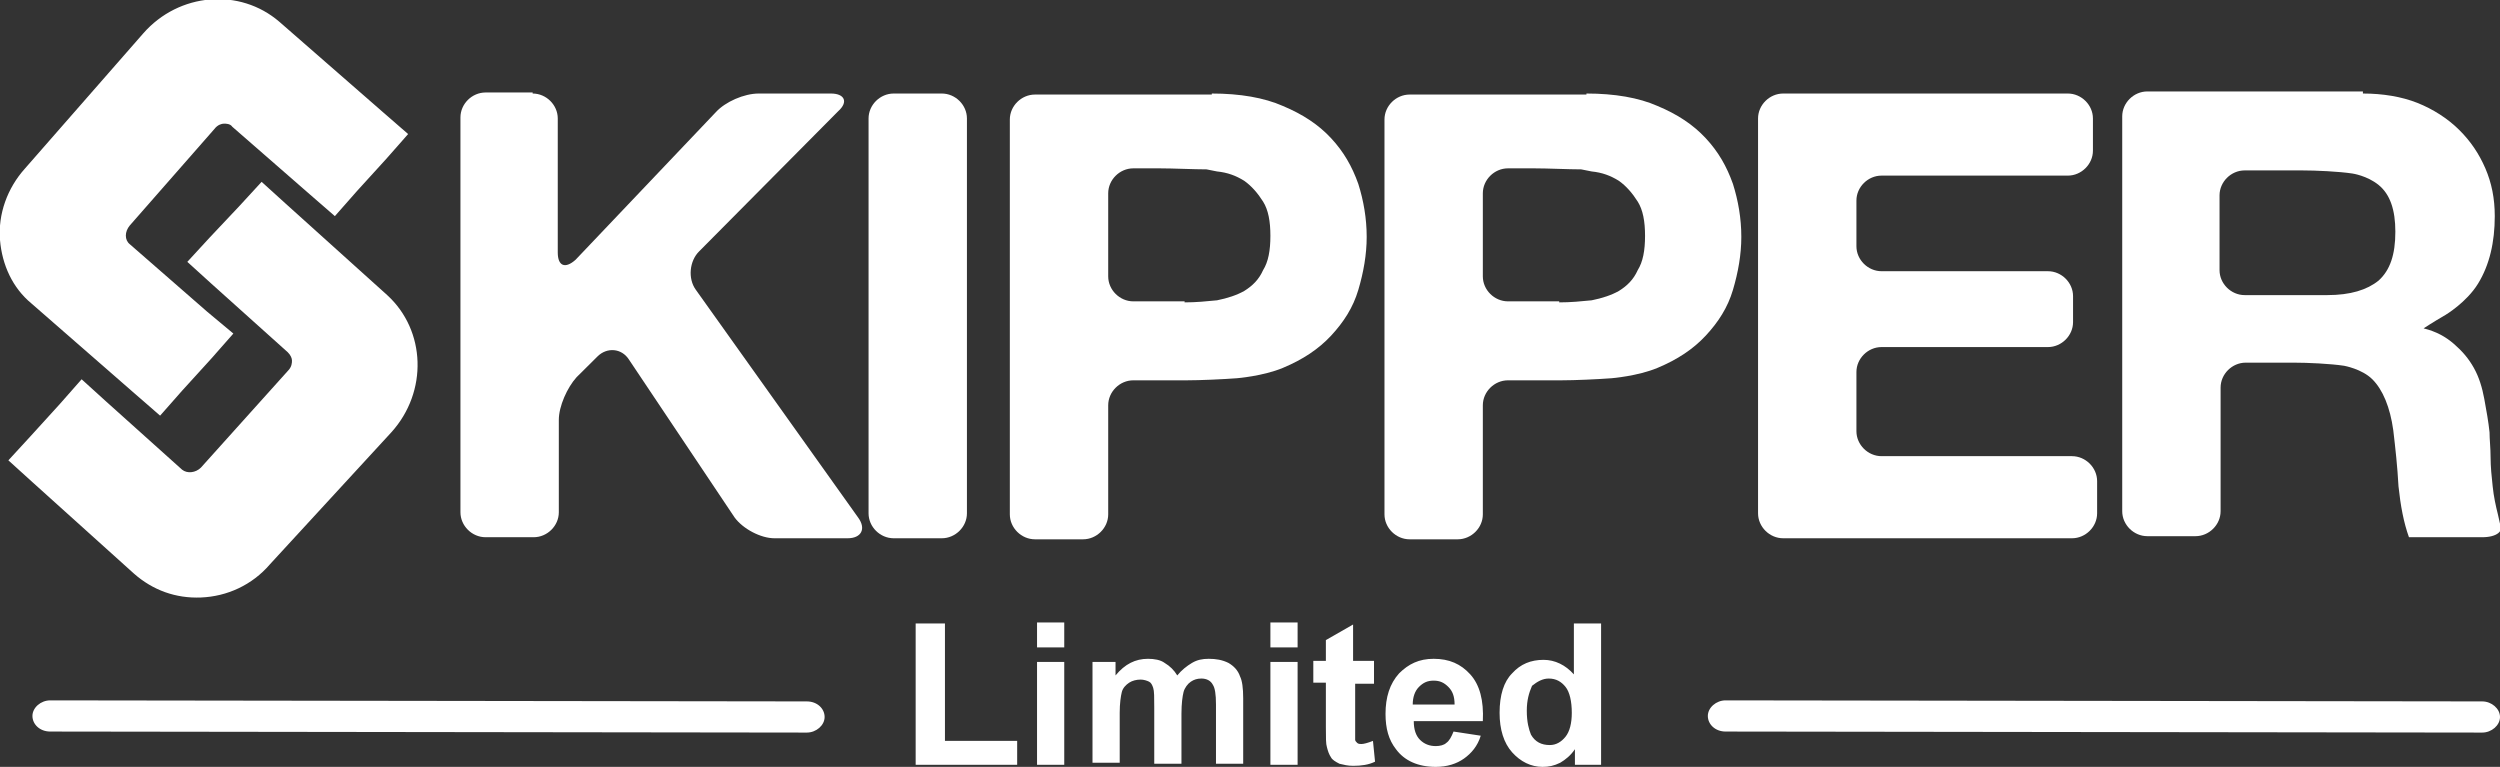
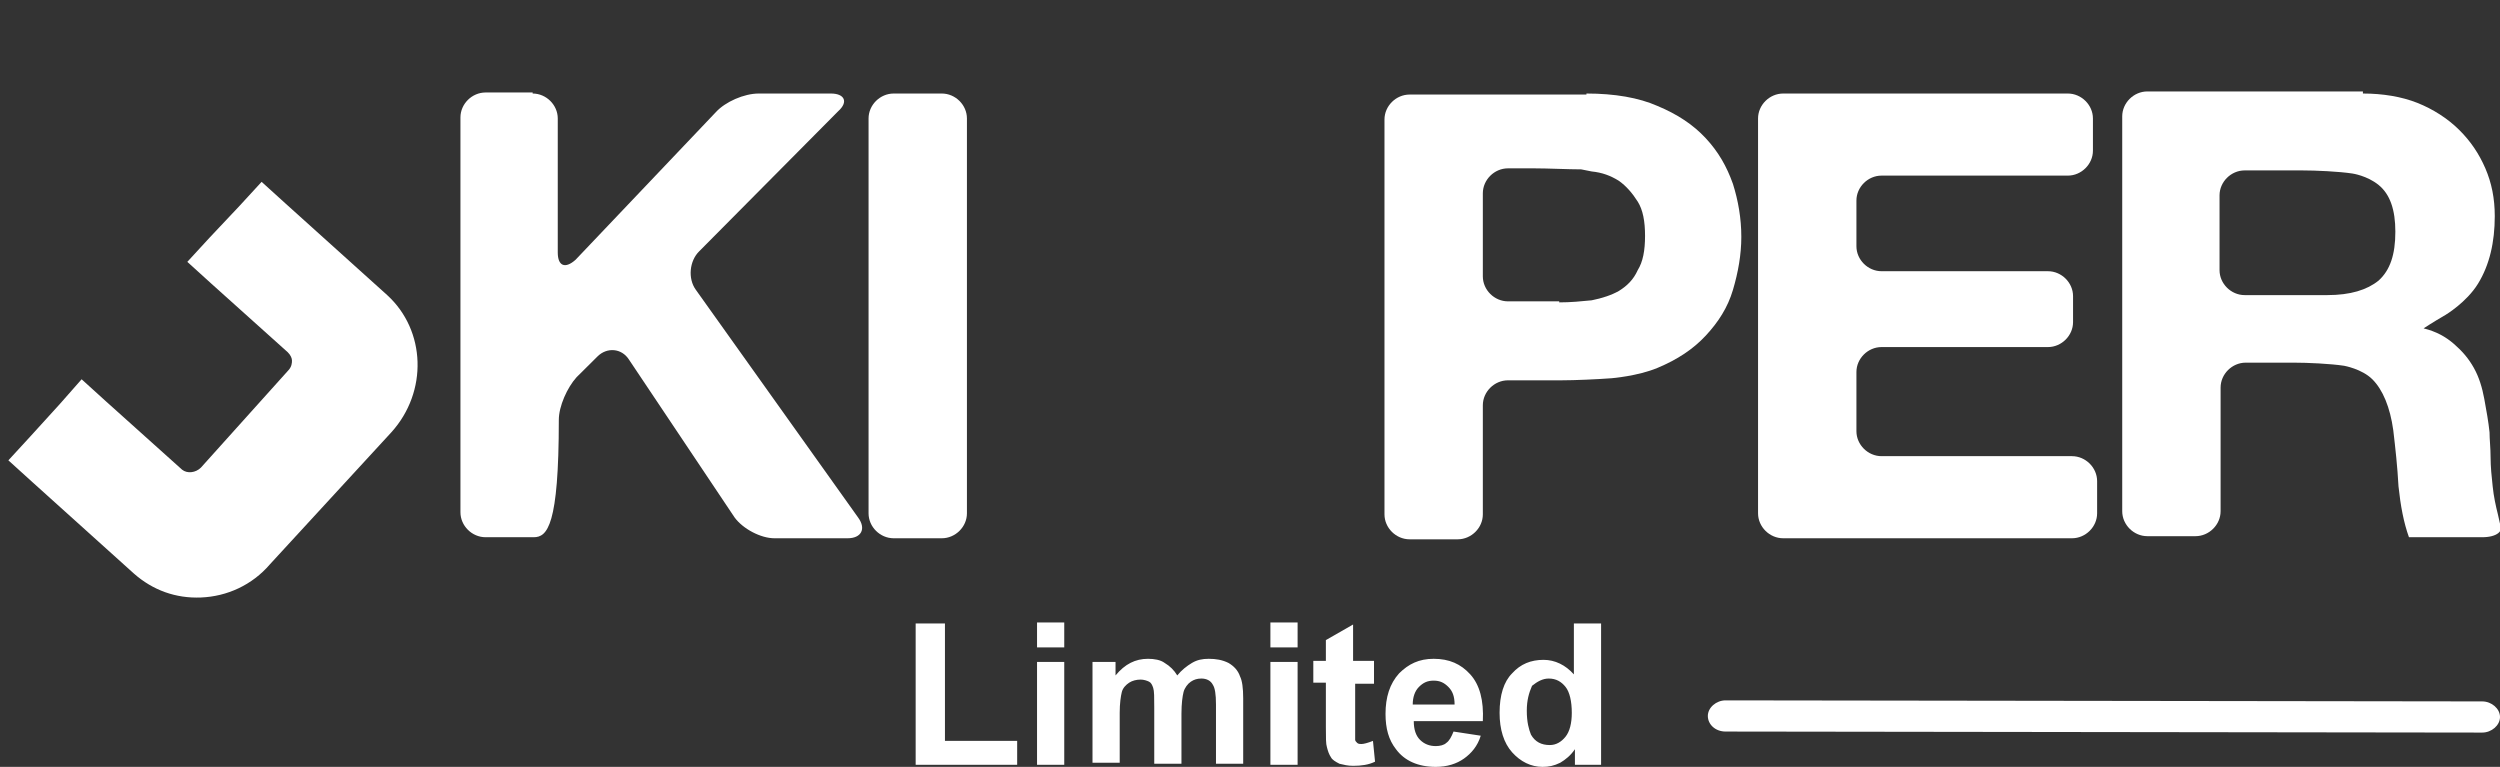
<svg xmlns="http://www.w3.org/2000/svg" width="163" height="50" viewBox="0 0 163 50" fill="none">
  <rect x="0" y="0" width="163" height="50" fill="#333333" stroke="none" />
  <g clip-path="url(#clip0_85_2598)">
-     <path d="M34.729 6.098C35.616 6.098 36.366 6.843 36.366 7.724V16.463C36.366 17.344 36.844 17.547 37.526 16.938L46.669 7.317C47.283 6.64 48.511 6.098 49.466 6.098H54.174C55.061 6.098 55.334 6.64 54.652 7.249L45.577 16.396C44.963 17.005 44.827 18.157 45.373 18.902L55.948 33.74C56.494 34.485 56.153 35.095 55.266 35.095H50.49C49.603 35.095 48.443 34.485 47.897 33.74L41.006 23.442C40.528 22.697 39.573 22.629 38.959 23.238L37.594 24.593C36.98 25.271 36.435 26.491 36.435 27.371V33.401C36.435 34.282 35.684 35.027 34.797 35.027H31.659C30.771 35.027 30.021 34.282 30.021 33.401V7.656C30.021 6.775 30.771 6.03 31.659 6.03H34.729V6.098Z" fill="white" />
+     <path d="M34.729 6.098C35.616 6.098 36.366 6.843 36.366 7.724V16.463C36.366 17.344 36.844 17.547 37.526 16.938L46.669 7.317C47.283 6.64 48.511 6.098 49.466 6.098H54.174C55.061 6.098 55.334 6.64 54.652 7.249L45.577 16.396C44.963 17.005 44.827 18.157 45.373 18.902L55.948 33.74C56.494 34.485 56.153 35.095 55.266 35.095H50.49C49.603 35.095 48.443 34.485 47.897 33.74L41.006 23.442C40.528 22.697 39.573 22.629 38.959 23.238L37.594 24.593C36.98 25.271 36.435 26.491 36.435 27.371C36.435 34.282 35.684 35.027 34.797 35.027H31.659C30.771 35.027 30.021 34.282 30.021 33.401V7.656C30.021 6.775 30.771 6.03 31.659 6.03H34.729V6.098Z" fill="white" />
    <path d="M61.406 6.098C62.293 6.098 63.044 6.843 63.044 7.724V33.469C63.044 34.35 62.293 35.095 61.406 35.095H58.268C57.381 35.095 56.63 34.35 56.63 33.469V7.724C56.63 6.843 57.381 6.098 58.268 6.098H61.406Z" fill="white" />
-     <path d="M77.236 19.715C77.986 19.715 78.668 19.648 79.351 19.58C80.033 19.444 80.647 19.241 81.125 18.97C81.671 18.631 82.08 18.225 82.353 17.615C82.694 17.073 82.83 16.328 82.83 15.379C82.83 14.431 82.694 13.686 82.353 13.144C82.012 12.602 81.602 12.127 81.125 11.789C80.579 11.45 80.033 11.247 79.351 11.179L78.668 11.043C77.85 11.043 76.485 10.976 75.598 10.976H73.892C73.005 10.976 72.255 11.721 72.255 12.602V18.022C72.255 18.902 73.005 19.648 73.892 19.648H77.236V19.715ZM79.01 6.098C80.852 6.098 82.421 6.369 83.649 6.911C84.945 7.453 85.969 8.13 86.788 9.011C87.606 9.892 88.152 10.84 88.562 11.992C88.903 13.076 89.108 14.228 89.108 15.447C89.108 16.599 88.903 17.751 88.562 18.902C88.221 20.054 87.606 21.003 86.788 21.884C85.969 22.764 84.945 23.442 83.649 23.984C82.353 24.526 80.647 24.661 80.647 24.661C79.76 24.729 78.259 24.797 77.372 24.797H73.892C73.005 24.797 72.255 25.542 72.255 26.423V33.537C72.255 34.417 71.504 35.163 70.617 35.163H67.479C66.592 35.163 65.841 34.417 65.841 33.537V7.791C65.841 6.911 66.592 6.165 67.479 6.165H79.01V6.098Z" fill="white" />
    <path d="M101.662 19.715C102.412 19.715 103.095 19.648 103.777 19.58C104.459 19.444 105.073 19.241 105.551 18.97C106.097 18.631 106.506 18.225 106.779 17.615C107.12 17.073 107.257 16.328 107.257 15.379C107.257 14.431 107.12 13.686 106.779 13.144C106.438 12.602 106.029 12.127 105.551 11.789C105.005 11.45 104.459 11.247 103.777 11.179L103.095 11.043C102.276 11.043 100.911 10.976 100.024 10.976H98.319C97.432 10.976 96.681 11.721 96.681 12.602V18.022C96.681 18.902 97.432 19.648 98.319 19.648H101.662V19.715ZM103.436 6.098C105.278 6.098 106.847 6.369 108.075 6.911C109.372 7.453 110.395 8.13 111.214 9.011C112.033 9.892 112.579 10.84 112.988 11.992C113.329 13.076 113.534 14.228 113.534 15.447C113.534 16.599 113.329 17.751 112.988 18.902C112.647 20.054 112.033 21.003 111.214 21.884C110.395 22.764 109.372 23.442 108.075 23.984C106.779 24.526 105.073 24.661 105.073 24.661C104.186 24.729 102.685 24.797 101.798 24.797H98.319C97.432 24.797 96.681 25.542 96.681 26.423V33.537C96.681 34.417 95.931 35.163 95.044 35.163H91.905C91.018 35.163 90.268 34.417 90.268 33.537V7.791C90.268 6.911 91.018 6.165 91.905 6.165H103.436V6.098Z" fill="white" />
    <path d="M134.821 6.098C135.708 6.098 136.459 6.843 136.459 7.724V9.824C136.459 10.705 135.708 11.45 134.821 11.45H122.677C121.79 11.45 121.039 12.195 121.039 13.076V16.057C121.039 16.938 121.79 17.683 122.677 17.683H133.525C134.412 17.683 135.163 18.428 135.163 19.309V21.003C135.163 21.884 134.412 22.629 133.525 22.629H122.677C121.79 22.629 121.039 23.374 121.039 24.255V28.116C121.039 28.997 121.79 29.742 122.677 29.742H135.094C135.981 29.742 136.732 30.488 136.732 31.369V33.469C136.732 34.35 135.981 35.095 135.094 35.095H116.263C115.376 35.095 114.625 34.35 114.625 33.469V7.724C114.625 6.843 115.376 6.098 116.263 6.098H134.821Z" fill="white" />
    <path d="M151.742 19.241C153.243 19.241 154.335 18.902 155.085 18.293C155.836 17.615 156.177 16.599 156.177 15.108C156.177 13.686 155.836 12.669 155.085 12.06C154.335 11.45 153.38 11.314 153.38 11.314C152.493 11.179 150.992 11.111 150.105 11.111H146.352C145.465 11.111 144.714 11.856 144.714 12.737V17.615C144.714 18.496 145.465 19.241 146.352 19.241H151.742ZM154.062 6.098C155.358 6.098 156.586 6.301 157.61 6.707C158.633 7.114 159.588 7.724 160.339 8.469C161.09 9.214 161.635 10.027 162.045 10.976C162.454 11.924 162.659 12.94 162.659 14.092C162.659 15.786 162.318 17.276 161.567 18.496C160.817 19.715 159.452 20.529 159.452 20.529C158.633 21.003 158.019 21.409 158.019 21.409C158.838 21.613 159.452 21.951 159.998 22.425C160.544 22.9 160.953 23.374 161.294 23.984C161.635 24.593 161.84 25.271 161.977 26.016C162.113 26.762 162.249 27.507 162.318 28.184C162.318 28.659 162.386 29.201 162.386 29.81C162.386 30.42 162.454 31.098 162.522 31.707C162.591 32.385 162.727 32.995 162.863 33.537L163 34.146C163.273 34.621 162.795 35.027 161.84 35.027H157.064C156.723 34.079 156.518 32.995 156.382 31.707C156.313 30.42 156.177 29.201 156.041 28.049C155.836 26.558 155.358 25.407 154.676 24.729C153.994 24.052 152.834 23.848 152.834 23.848C151.947 23.713 150.446 23.645 149.559 23.645H146.42C145.533 23.645 144.783 24.39 144.783 25.271V33.333C144.783 34.214 144.032 34.959 143.145 34.959H140.007C139.12 34.959 138.369 34.214 138.369 33.333V7.588C138.369 6.707 139.12 5.962 140.007 5.962H154.062V6.098Z" fill="white" />
-     <path d="M13.51 20.325L8.461 15.921C8.12 15.65 8.12 15.108 8.461 14.702L13.987 8.401C14.192 8.13 14.465 8.062 14.601 8.062C14.738 8.062 15.011 8.062 15.147 8.266L20.196 12.669L21.834 14.092L23.266 12.466L25.177 10.366L26.61 8.74L24.972 7.317L18.218 1.423C15.625 -0.813 11.667 -0.474 9.348 2.168L1.638 10.976C0.478 12.263 -0.136 13.957 0 15.65C0.137 17.276 0.819 18.767 2.047 19.783L8.802 25.677L10.439 27.1L11.872 25.474L13.783 23.374L15.215 21.748L13.51 20.325Z" fill="white" />
    <path d="M25.245 19.241L18.627 13.279L17.057 11.856L15.625 13.415L13.646 15.515L12.213 17.073L13.782 18.496L18.763 22.968C18.968 23.171 19.036 23.374 19.036 23.509C19.036 23.645 19.036 23.916 18.763 24.187L13.1 30.488C12.759 30.827 12.213 30.894 11.872 30.623L6.891 26.152L5.322 24.729L3.889 26.355L1.979 28.455L0.546 30.014L2.115 31.436L8.733 37.398C9.962 38.482 11.463 39.024 13.1 38.957C14.806 38.889 16.443 38.144 17.603 36.789L25.518 28.184C27.906 25.542 27.769 21.545 25.245 19.241Z" fill="white" />
-     <path d="M53.765 46.748C53.765 47.29 53.219 47.764 52.605 47.764L3.275 47.697C2.593 47.697 2.115 47.222 2.115 46.68C2.115 46.138 2.661 45.664 3.275 45.664L52.605 45.732C53.287 45.732 53.765 46.206 53.765 46.748Z" fill="white" />
    <path d="M163 46.748C163 47.29 162.454 47.764 161.84 47.764L112.51 47.697C111.828 47.697 111.351 47.222 111.351 46.68C111.351 46.138 111.896 45.664 112.51 45.664L161.84 45.732C162.454 45.732 163 46.206 163 46.748Z" fill="white" />
    <path d="M99.547 46.342C99.547 47.087 99.683 47.561 99.82 47.9C100.092 48.374 100.502 48.577 101.048 48.577C101.457 48.577 101.798 48.374 102.071 48.035C102.344 47.697 102.481 47.154 102.481 46.477C102.481 45.732 102.344 45.122 102.071 44.783C101.798 44.444 101.457 44.241 100.979 44.241C100.57 44.241 100.229 44.444 99.888 44.715C99.683 45.19 99.547 45.664 99.547 46.342ZM104.323 49.864H102.685V48.848C102.412 49.255 102.071 49.526 101.73 49.729C101.321 49.932 100.979 50 100.57 50C99.82 50 99.137 49.661 98.591 49.051C98.046 48.442 97.773 47.561 97.773 46.477C97.773 45.325 98.046 44.444 98.591 43.902C99.137 43.293 99.82 43.022 100.638 43.022C101.389 43.022 102.071 43.36 102.617 43.97V40.65H104.391V49.864H104.323ZM94.839 45.935C94.839 45.393 94.702 45.054 94.429 44.783C94.156 44.512 93.884 44.377 93.474 44.377C93.065 44.377 92.792 44.512 92.519 44.783C92.246 45.054 92.11 45.461 92.11 45.935H94.839ZM94.771 47.697L96.545 47.968C96.34 48.645 95.93 49.119 95.453 49.458C94.975 49.797 94.361 50 93.611 50C92.451 50 91.564 49.593 91.018 48.848C90.54 48.239 90.336 47.493 90.336 46.545C90.336 45.461 90.609 44.58 91.223 43.902C91.837 43.293 92.519 42.954 93.474 42.954C94.498 42.954 95.248 43.293 95.862 43.97C96.476 44.648 96.749 45.664 96.681 47.019H92.178C92.178 47.561 92.314 47.968 92.587 48.239C92.86 48.51 93.201 48.645 93.611 48.645C93.884 48.645 94.156 48.577 94.293 48.442C94.498 48.306 94.634 48.035 94.771 47.697ZM89.585 43.157V44.58H88.357V47.29C88.357 47.832 88.357 48.171 88.357 48.239C88.357 48.306 88.425 48.374 88.493 48.442C88.562 48.51 88.698 48.51 88.766 48.51C88.903 48.51 89.176 48.442 89.517 48.306L89.653 49.661C89.244 49.864 88.766 49.932 88.221 49.932C87.879 49.932 87.606 49.864 87.334 49.797C87.061 49.661 86.856 49.526 86.788 49.39C86.651 49.187 86.583 48.984 86.515 48.713C86.447 48.51 86.447 48.103 86.447 47.425V44.512H85.628V43.089H86.447V41.734L88.221 40.718V43.089H89.585V43.157ZM82.83 43.157H84.604V49.864H82.83V43.157ZM82.83 40.583H84.604V42.209H82.83V40.583ZM71.095 43.157H72.733V44.038C73.347 43.293 74.029 42.954 74.848 42.954C75.257 42.954 75.666 43.022 75.939 43.225C76.28 43.428 76.553 43.699 76.758 44.038C77.031 43.699 77.372 43.428 77.713 43.225C78.054 43.022 78.395 42.954 78.805 42.954C79.282 42.954 79.692 43.022 80.101 43.225C80.442 43.428 80.715 43.699 80.852 44.106C80.988 44.377 81.056 44.851 81.056 45.529V49.797H79.282V45.935C79.282 45.258 79.214 44.851 79.078 44.648C78.941 44.377 78.668 44.241 78.327 44.241C78.054 44.241 77.85 44.309 77.645 44.444C77.44 44.58 77.236 44.851 77.167 45.122C77.099 45.393 77.031 45.867 77.031 46.545V49.797H75.257V46.138C75.257 45.461 75.257 45.054 75.189 44.851C75.121 44.648 75.052 44.512 74.916 44.444C74.779 44.377 74.575 44.309 74.37 44.309C74.097 44.309 73.824 44.377 73.62 44.512C73.415 44.648 73.21 44.851 73.142 45.122C73.074 45.393 73.005 45.867 73.005 46.477V49.729H71.231V43.157H71.095ZM67.615 43.157H69.389V49.864H67.615V43.157ZM67.615 40.583H69.389V42.209H67.615V40.583ZM59.701 49.864V40.65H61.611V48.306H66.319V49.864H59.701Z" fill="white" />
  </g>
  <defs>
    <clipPath id="clip0_85_2598">
      <rect width="163" height="50" fill="white" />
    </clipPath>
  </defs>
</svg>